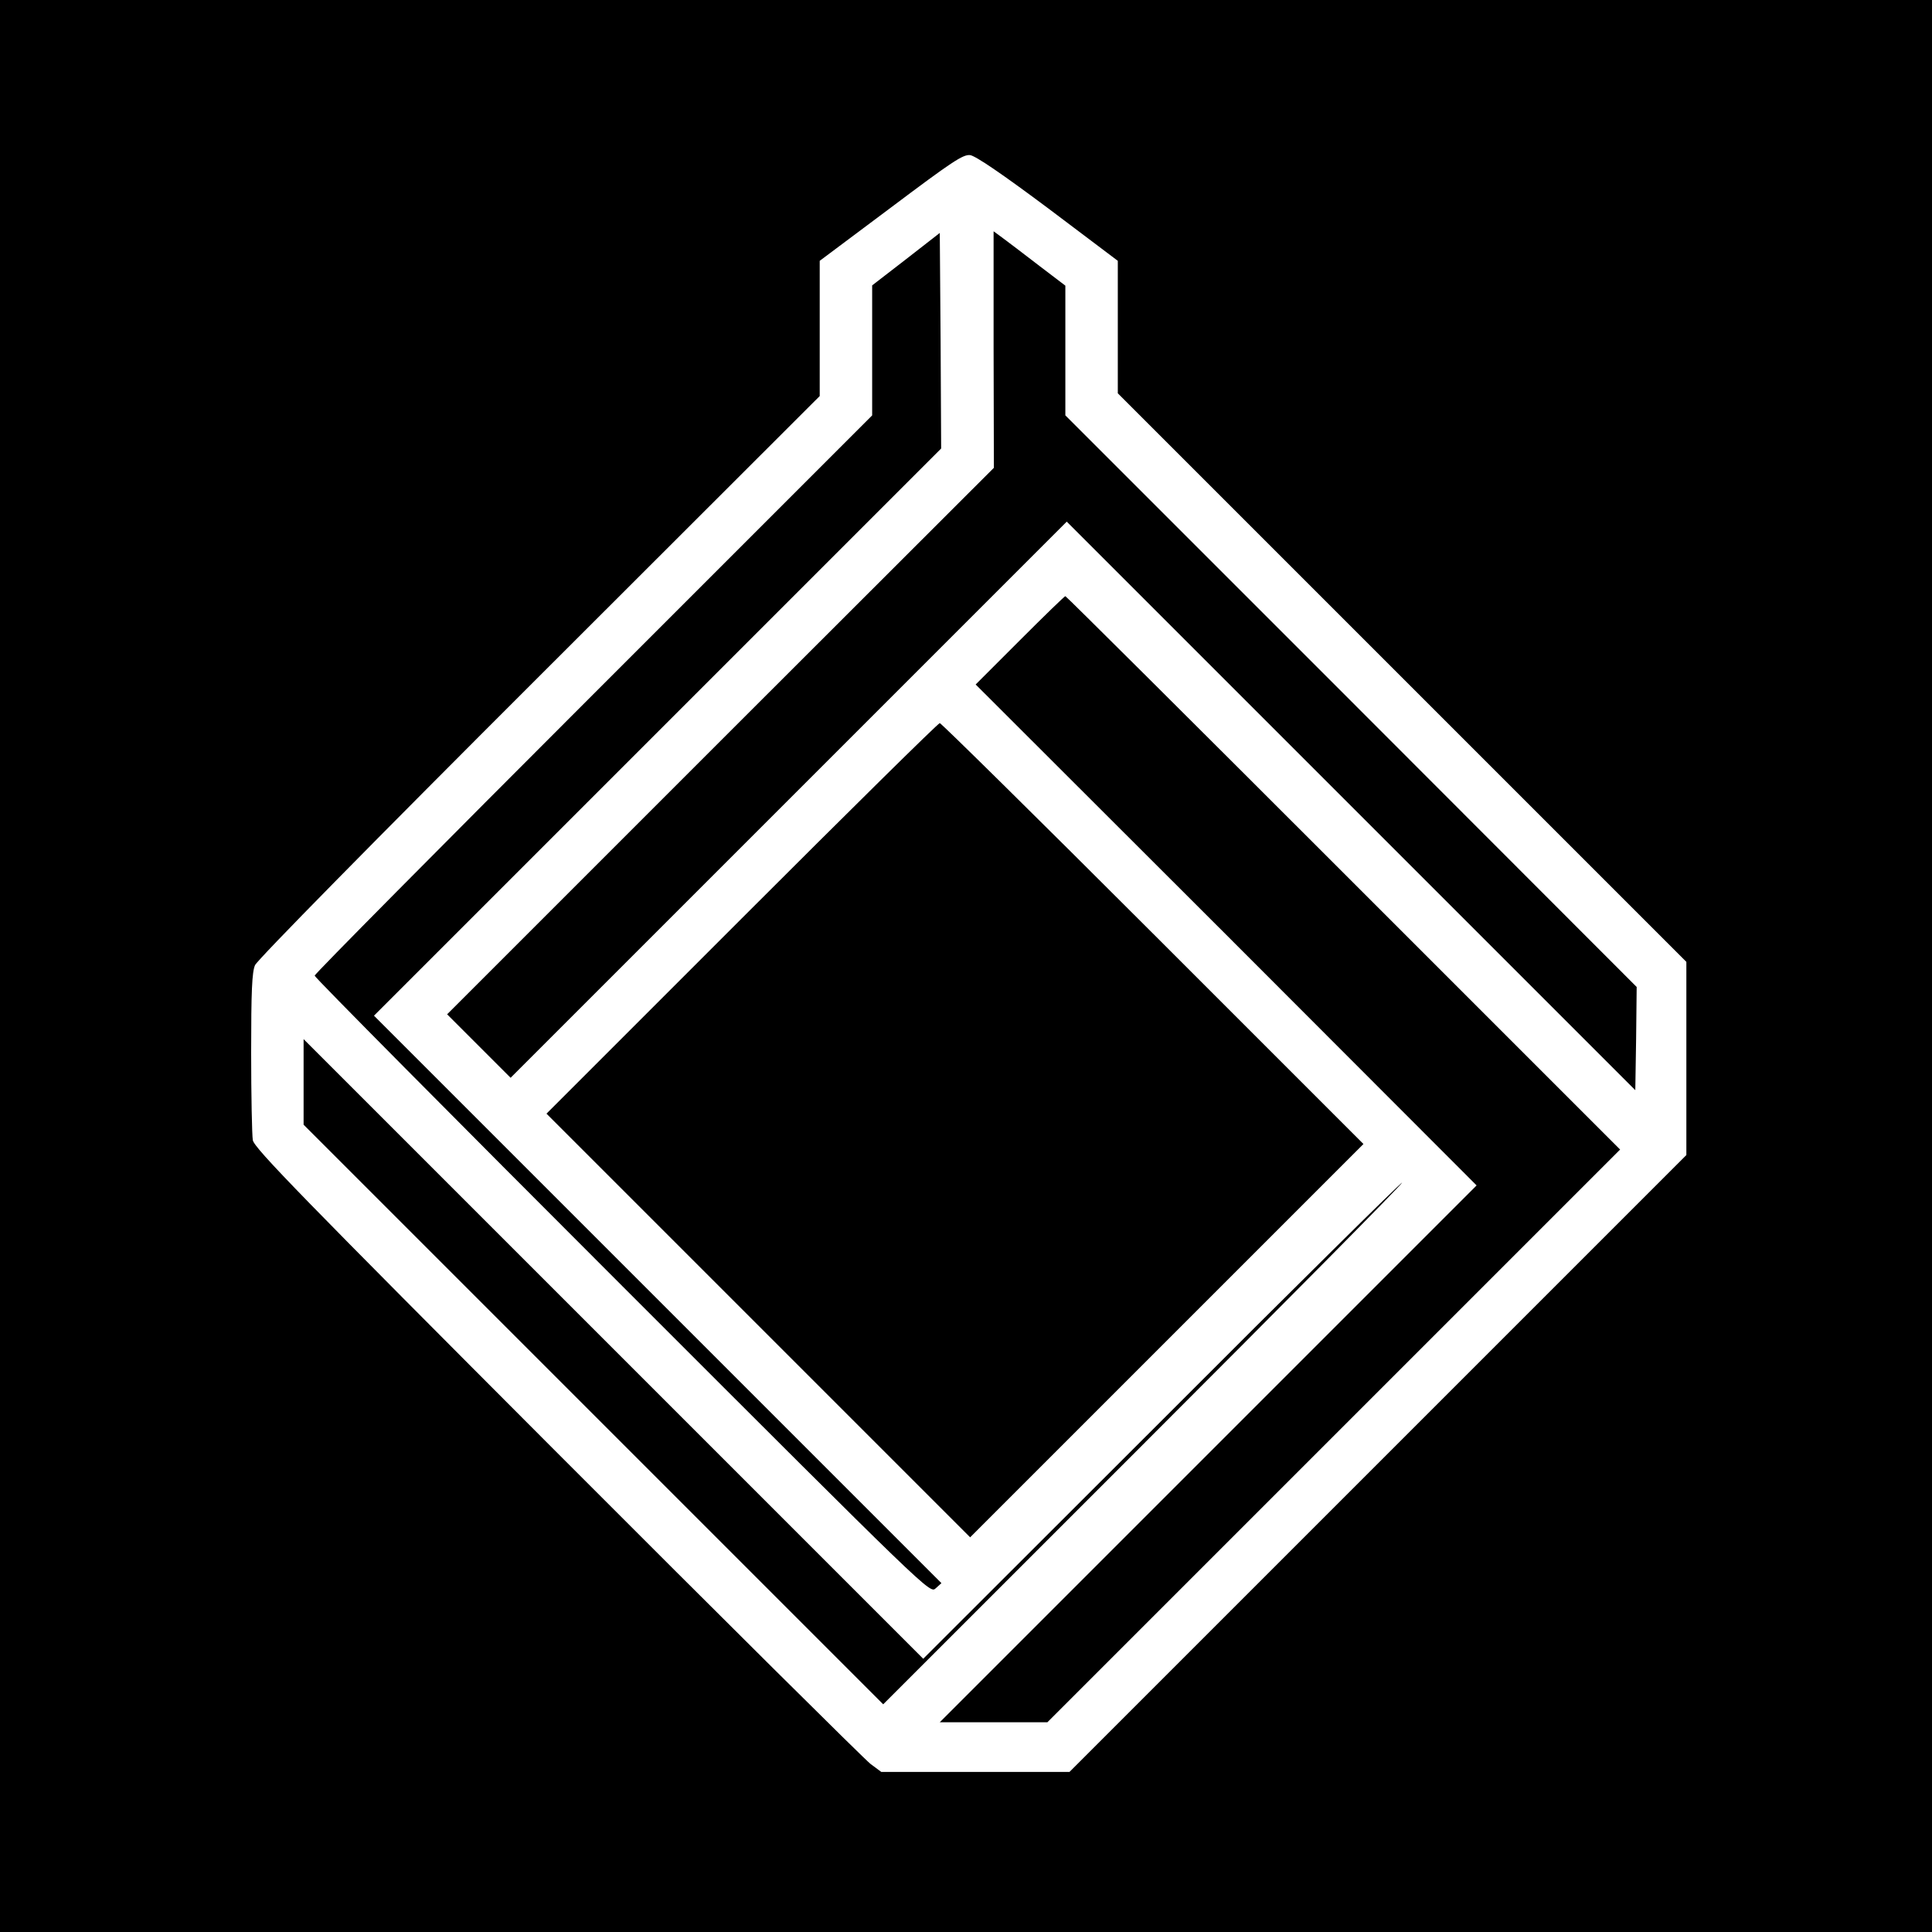
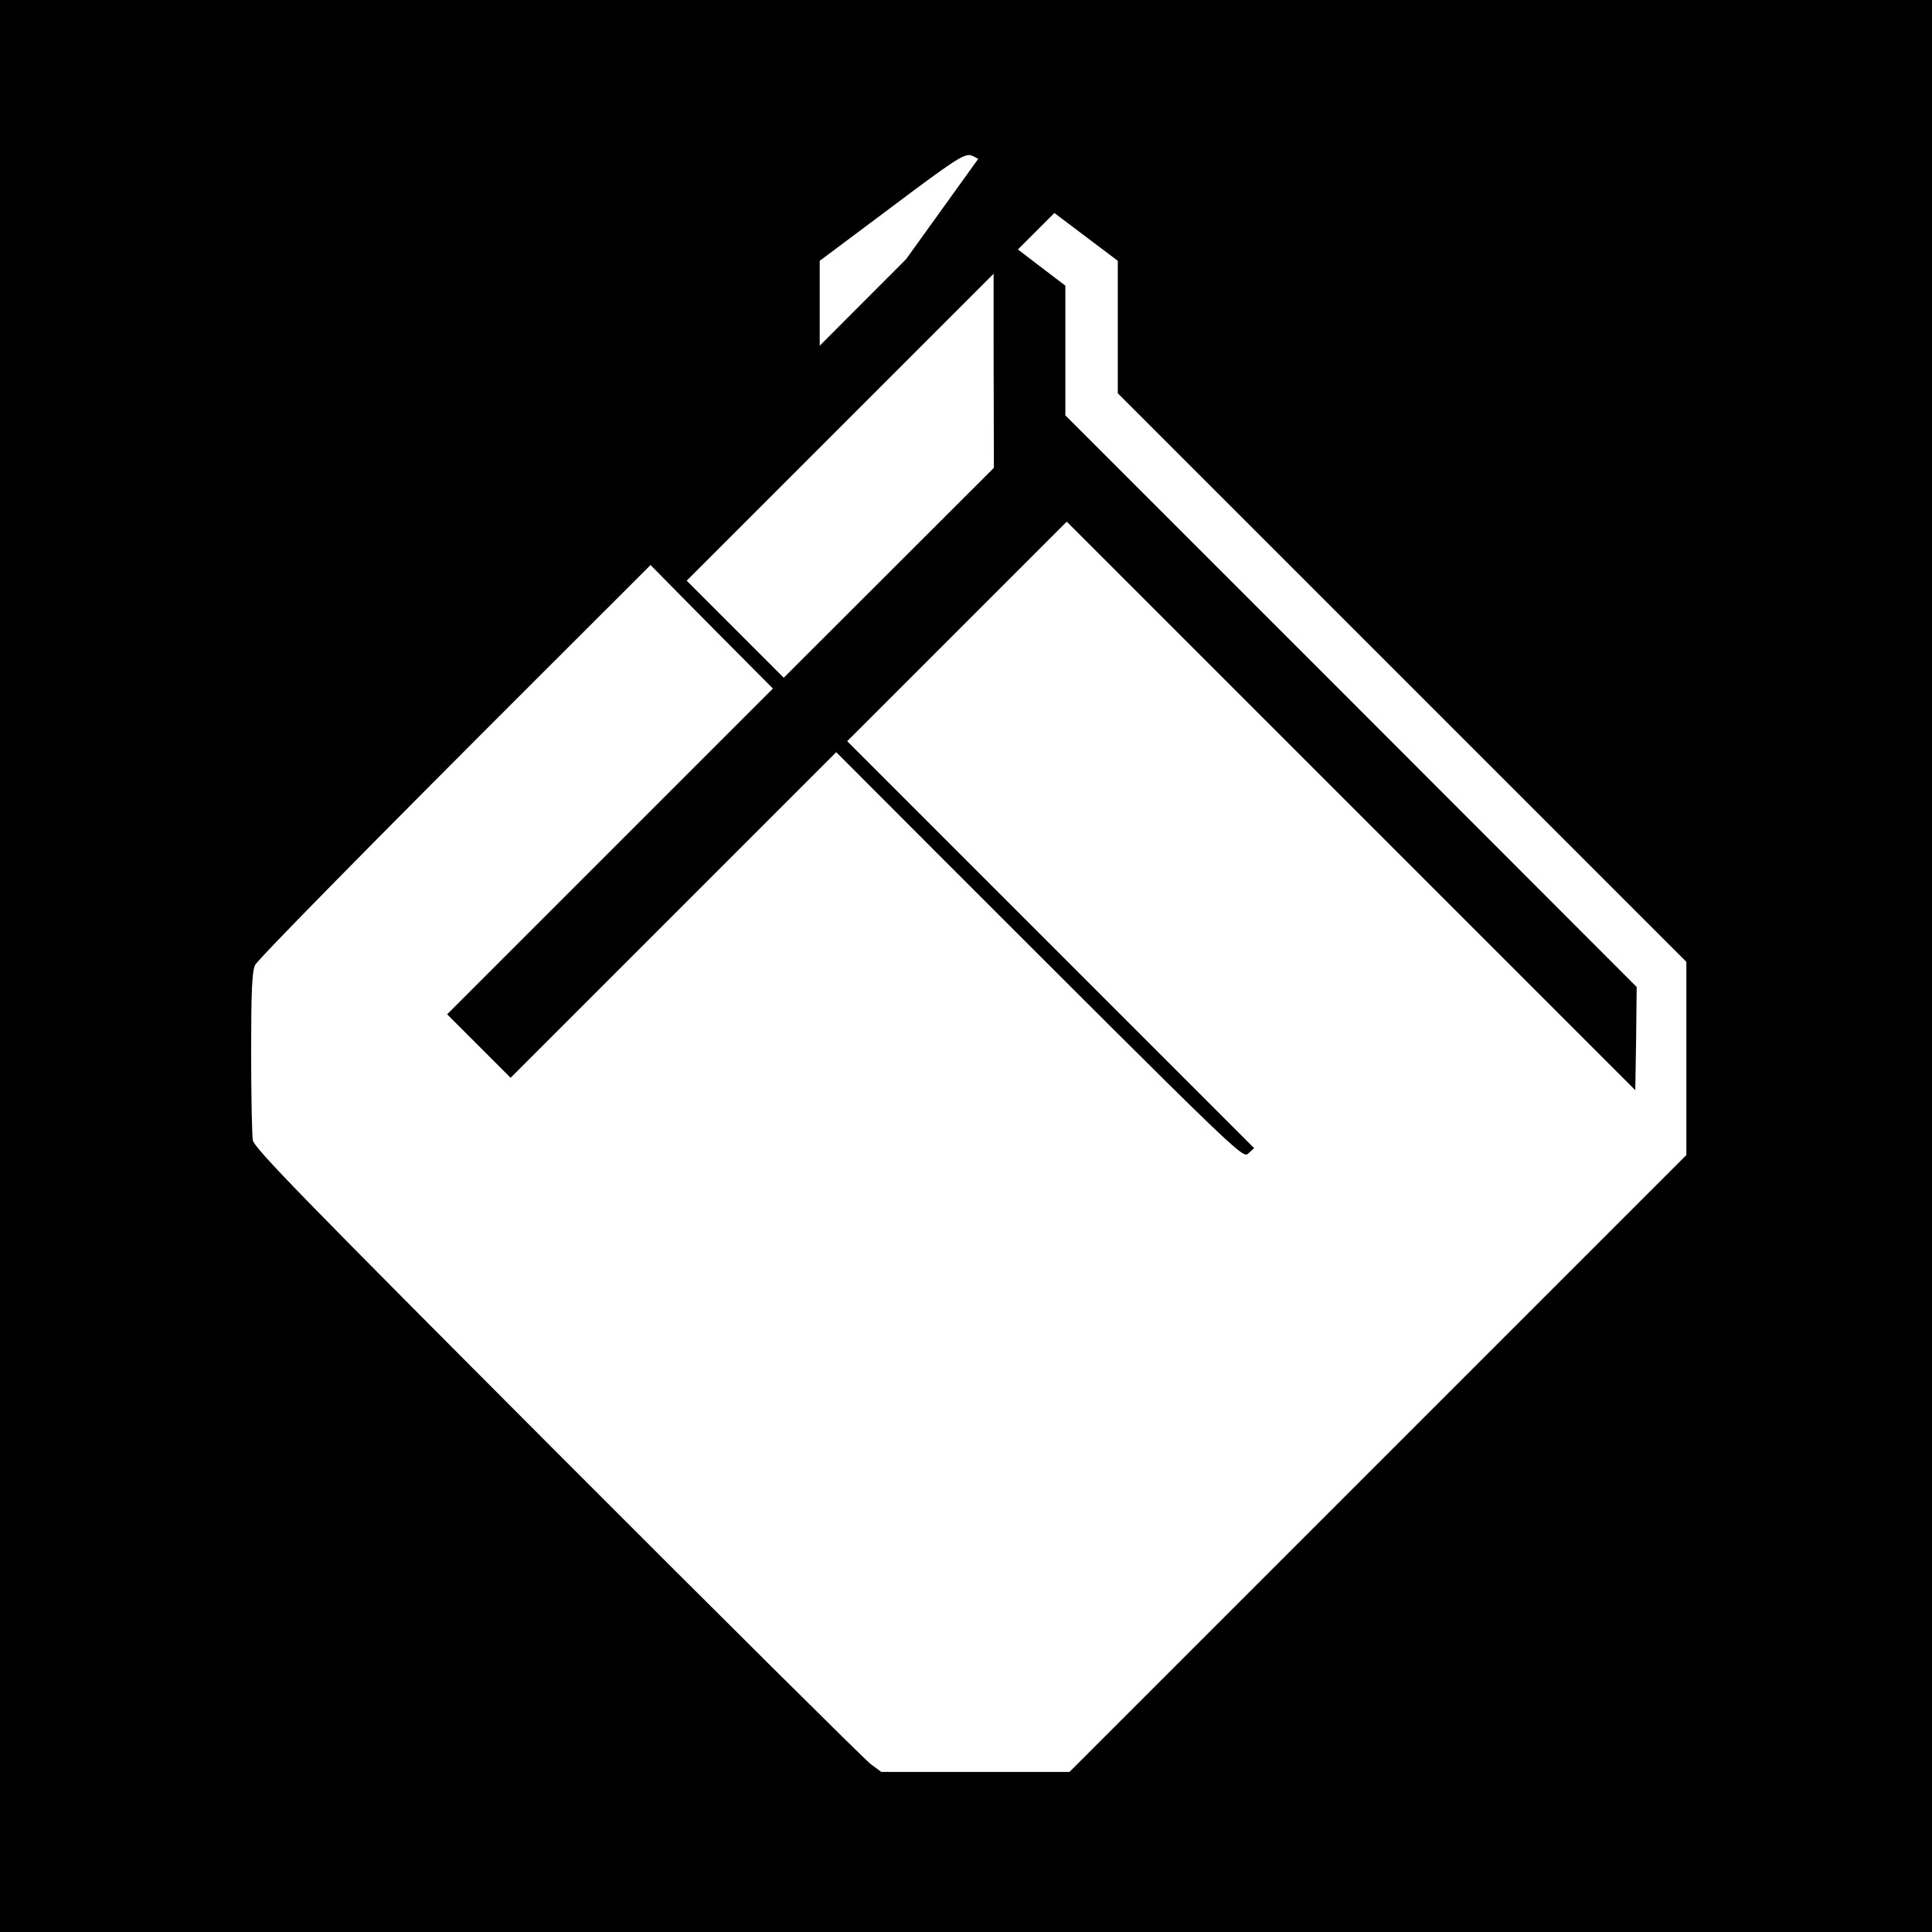
<svg xmlns="http://www.w3.org/2000/svg" version="1.0" width="700pt" height="700pt" viewBox="0 0 700 700" preserveAspectRatio="xMidYMid meet">
  <g transform="translate(0,700) scale(0.1,-0.1)" fill="#000000" stroke="none">
    <path d="M0 3500 l0 -3500 3500 0 3500 0 0 3500 0 3500 -3500 0 -3500 0 0 -3500z m3798 2745 l252 -190 0 -240 0 -240 1030 -1030 1030 -1030 0 -350 0 -350 -1118 -1118 -1117 -1117 -341 0 -341 0 -39 29 c-21 16 -532 523 -1135 1127 -920 922 -1098 1104 -1103 1133 -3 18 -6 161 -6 318 0 221 3 291 14 316 8 19 437 455 1030 1047 l1016 1015 0 245 0 245 258 193 c221 166 261 193 287 190 20 -3 113 -66 283 -193z" />
-     <path d="M3283 6061 l-123 -95 0 -236 0 -235 -1010 -1010 c-555 -555 -1010 -1014 -1010 -1020 0 -6 502 -512 1115 -1125 1113 -1113 1114 -1114 1135 -1095 l21 19 -1028 1028 -1028 1028 1028 1028 1027 1027 -2 391 -3 390 -122 -95z" />
+     <path d="M3283 6061 c-555 -555 -1010 -1014 -1010 -1020 0 -6 502 -512 1115 -1125 1113 -1113 1114 -1114 1135 -1095 l21 19 -1028 1028 -1028 1028 1028 1028 1027 1027 -2 391 -3 390 -122 -95z" />
    <path d="M3600 5734 l1 -429 -991 -990 -990 -990 115 -115 115 -115 1008 1008 1007 1007 1030 -1030 1030 -1030 3 187 2 187 -1035 1036 -1035 1035 0 235 0 235 -92 70 c-50 39 -109 83 -130 99 l-38 28 0 -428z" />
-     <path d="M3695 4680 l-160 -160 908 -907 907 -908 -972 -972 -973 -973 195 0 195 0 1038 1038 1037 1037 -1003 1003 c-551 551 -1004 1002 -1007 1002 -3 0 -77 -72 -165 -160z" />
-     <path d="M2687 3672 l-707 -707 768 -768 767 -767 713 713 712 712 -763 763 c-419 419 -767 762 -772 762 -6 0 -328 -318 -718 -708z" />
-     <path d="M1100 3080 l0 -155 1050 -1050 1050 -1050 940 940 c517 517 940 944 940 950 0 5 -390 -380 -867 -858 l-868 -867 -1122 1122 -1123 1123 0 -155z" />
  </g>
</svg>